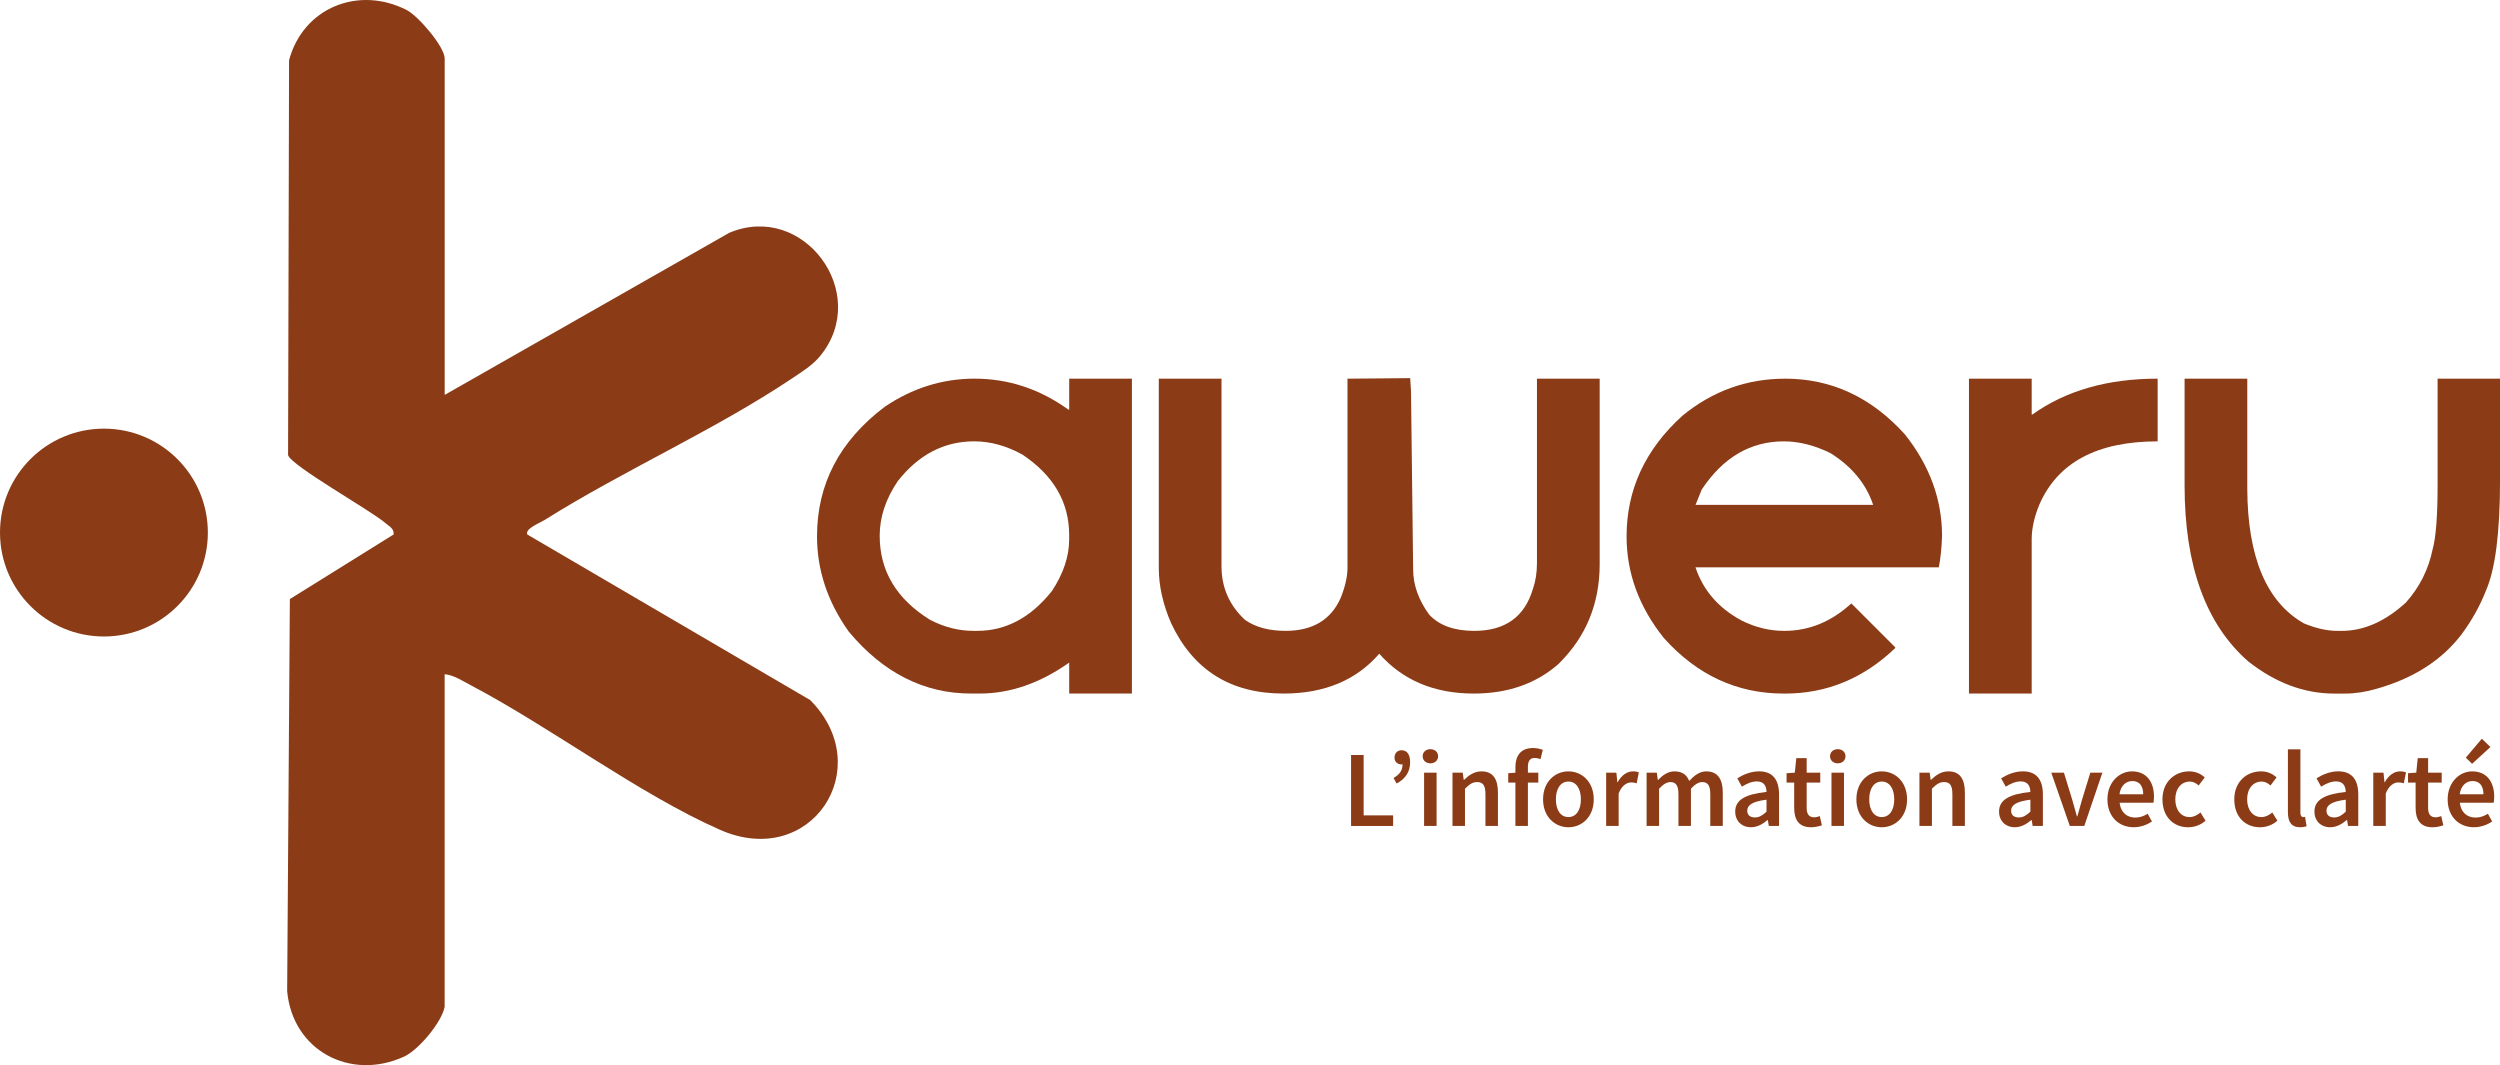
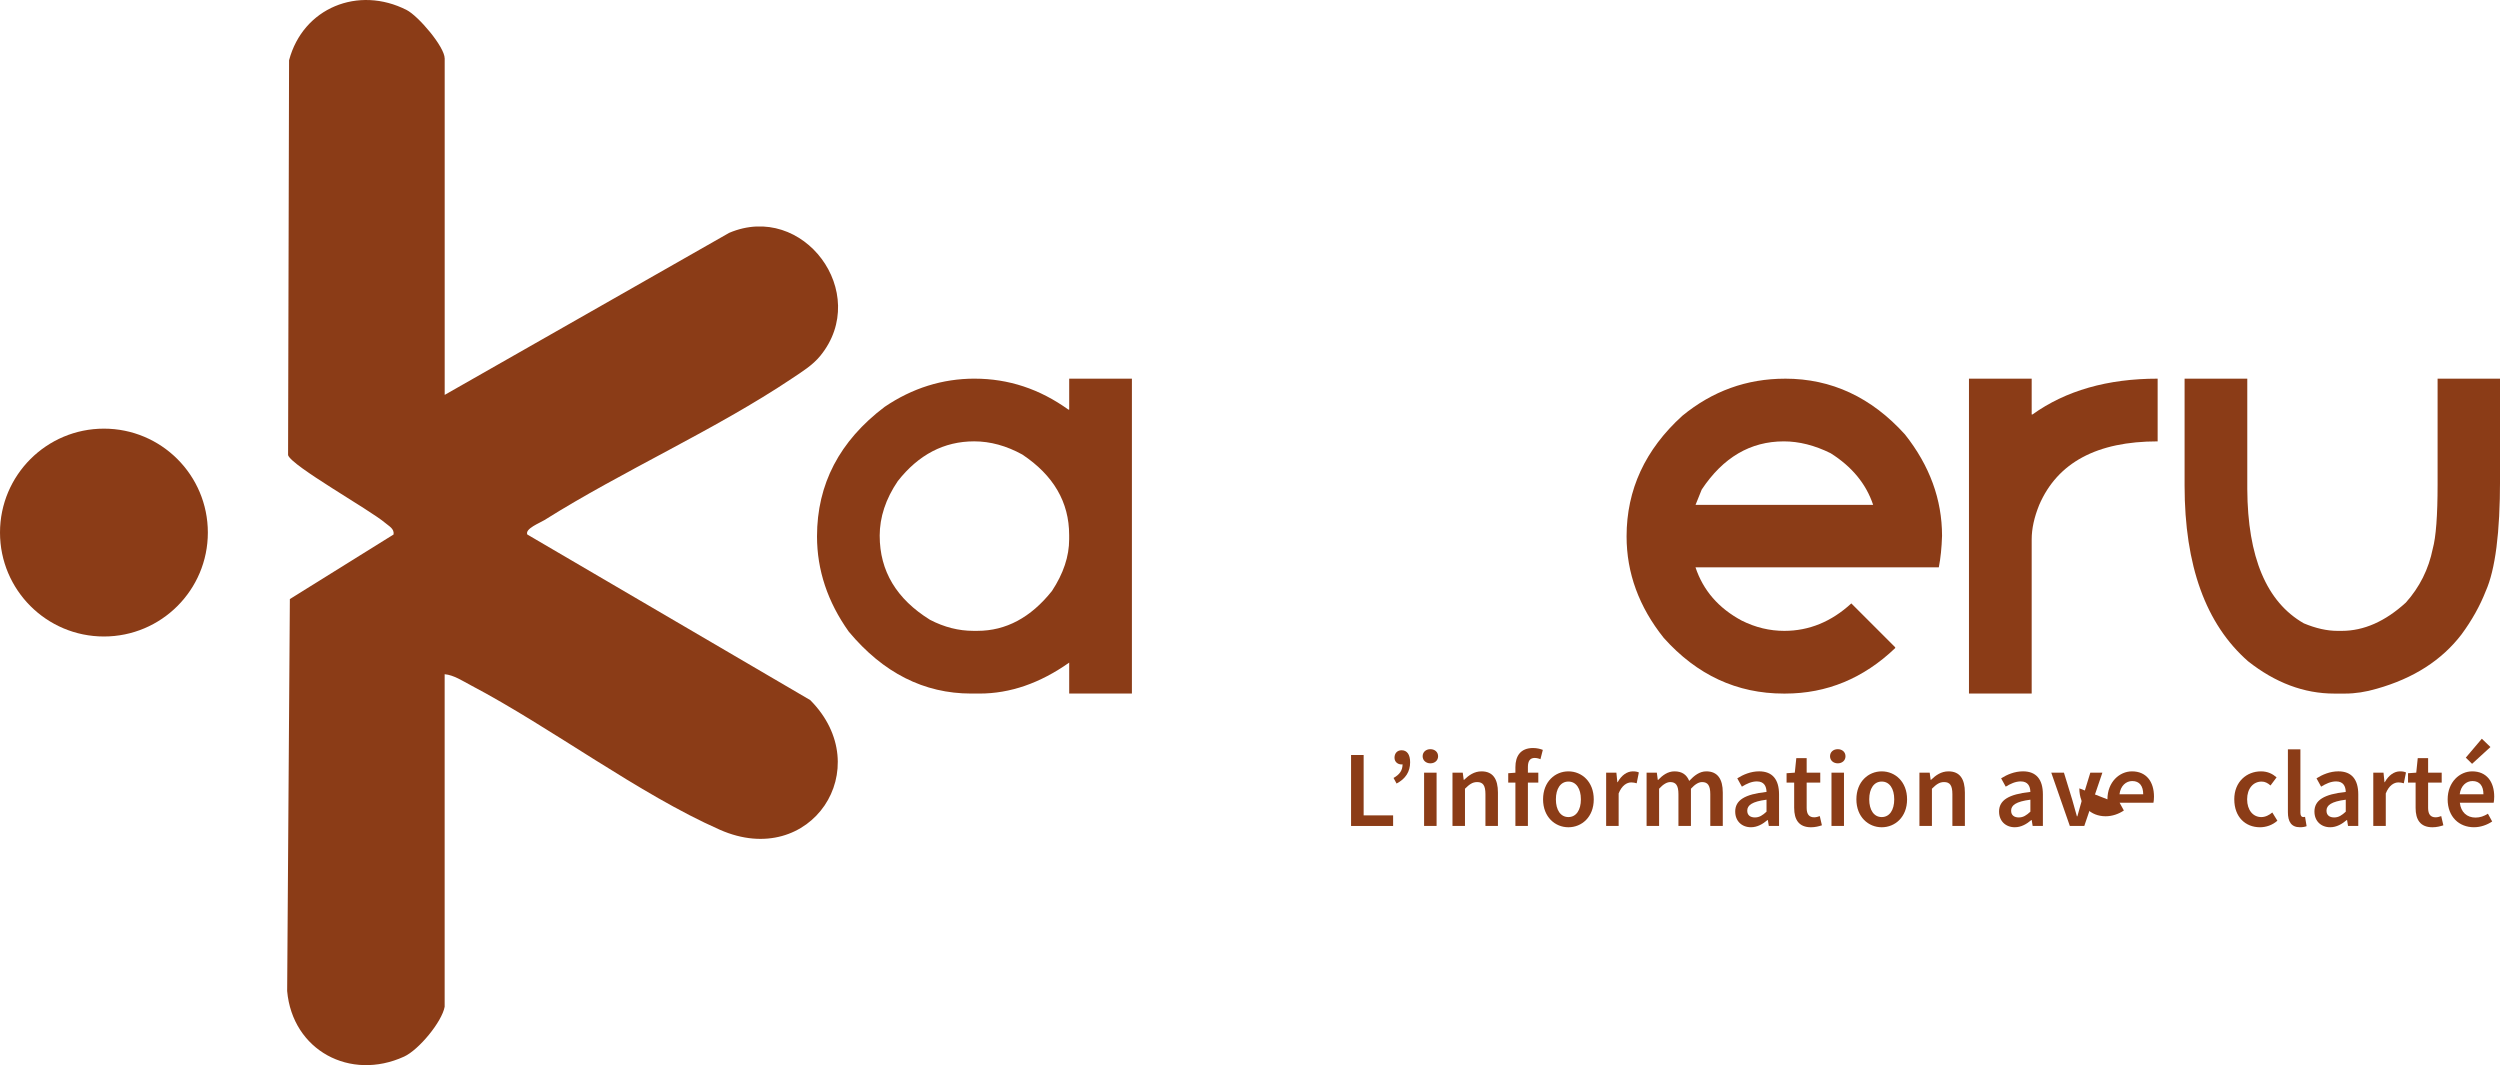
<svg xmlns="http://www.w3.org/2000/svg" id="Calque_2" data-name="Calque 2" viewBox="0 0 1313.91 559.8">
  <defs>
    <style>
      .cls-1 {
        fill: #8b3c17;
      }
    </style>
  </defs>
  <g id="Calque_1-2" data-name="Calque 1">
    <g>
      <g>
        <path class="cls-1" d="M233.71,529.05c-1.43,8.05-13.67,22.75-21.31,26.25-28.31,12.99-58.68-3.23-61.48-34.44l1.42-206.01,54.51-33.94c.43-3.06-2.39-4.35-4.32-6.02-8.02-6.89-49.41-30.02-51.13-35.7l.52-207.52c7.34-27.59,36.44-39.35,61.8-26.41,6.12,3.12,19.99,19.34,19.99,25.5v176.78l149.51-85.16c38.97-16.57,74.68,31.58,47.98,64.53-4.12,5.08-9.58,8.38-14.92,11.96-40.13,26.92-88.89,48.51-130.2,74.5-2.29,1.44-10.34,4.52-8.95,7.55l148.69,87.02c35.51,35.74.4,89.29-47.48,68.15-42.52-18.76-88.53-53.64-130.85-75.91-4.26-2.24-9-5.42-13.8-5.84v174.71Z" />
        <circle class="cls-1" cx="54.62" cy="279.9" r="54.62" />
      </g>
      <g>
        <g>
          <path class="cls-1" d="M512.28,199.01c17.73,0,34.14,5.42,49.23,16.27h.42v-16.27h32.96v165.5h-32.96v-16.27c-15.37,10.85-31.07,16.27-47.11,16.27h-4.38c-24.8,0-46.26-10.84-64.36-32.54-11.13-15.65-16.69-32.35-16.69-50.08,0-27.44,11.83-50.12,35.51-68.04,14.62-9.9,30.41-14.85,47.39-14.85ZM462.34,281.62c0,18.48,8.82,33.2,26.45,44.13,7.45,3.87,15.04,5.8,22.77,5.8h2.12c14.99,0,28.05-6.98,39.18-20.94,6.03-9.15,9.05-18.2,9.05-27.16v-2.26c0-17.26-8.2-31.35-24.61-42.3-8.39-4.62-16.83-6.93-25.32-6.93-15.84,0-29.23,6.98-40.17,20.94-6.32,9.34-9.48,18.91-9.48,28.72Z" />
-           <path class="cls-1" d="M741.15,198.73l.42,6.79,1.13,93.79c0,8.02,2.78,15.89,8.35,23.62,5.28,5.75,13.2,8.63,23.76,8.63,16.22,0,26.5-7.36,30.84-22.07,1.41-3.96,2.12-8.53,2.12-13.72v-96.76h32.96v97.46c0,20.84-7.21,38.33-21.64,52.48-11.79,10.38-26.64,15.56-44.56,15.56-20.75,0-37.3-6.98-49.65-20.94-12.07,13.96-28.86,20.94-50.36,20.94-27.73,0-47.39-12.31-58.99-36.92-4.34-9.99-6.51-19.66-6.51-29v-99.59h32.96v98.6c0,11.13,4.1,20.51,12.31,28.15,5.47,3.87,12.59,5.8,21.36,5.8,14.24,0,23.91-5.8,29-17.4,2.36-5.94,3.54-11.22,3.54-15.84v-99.3h1.56l31.4-.28Z" />
          <path class="cls-1" d="M938.2,199.01c24.33,0,45.31,9.76,62.95,29.28,13.01,16.41,19.52,34.19,19.52,53.33-.19,6.22-.76,11.74-1.7,16.55h-127.88c4.05,12.17,12.17,21.5,24.33,28.01,7.17,3.58,14.62,5.38,22.35,5.38,13.01,0,24.75-4.81,35.22-14.43l23.06,23.06v.42c-16.69,15.94-35.98,23.91-57.86,23.91h-.71c-24.61,0-45.64-9.76-63.09-29.28-13.01-16.31-19.52-34.09-19.52-53.33,0-24.52,9.76-45.64,29.28-63.37,15.84-13.01,33.85-19.52,54.04-19.52ZM891.1,265.35h93.36c-3.68-11.03-11.13-20.09-22.35-27.16-8.39-4.15-16.6-6.22-24.61-6.22-17.54,0-31.92,8.44-43.14,25.32l-3.25,8.06Z" />
          <path class="cls-1" d="M1034.82,199.01h32.96v18.81h.42c17.54-12.54,39.47-18.81,65.78-18.81v32.96c-31.88,0-52.62,11.13-62.24,33.38-2.64,6.51-3.96,12.54-3.96,18.11v81.05h-32.96v-165.5Z" />
          <path class="cls-1" d="M1148.13,199.01h32.96v58c.19,35.84,10.09,59.37,29.71,70.59,6.32,2.64,12.21,3.96,17.68,3.96h2.26c11.6,0,22.82-4.95,33.67-14.85,7.26-8.11,11.98-17.54,14.15-28.29,1.7-6.13,2.55-17.45,2.55-33.95v-55.45h32.82v53.19c0,27.73-2.5,47.2-7.5,58.42-3.02,7.73-7.26,15.33-12.73,22.77-10.38,13.58-25.23,23.11-44.56,28.57-5.75,1.7-11.32,2.55-16.69,2.55h-5.66c-15.84,0-30.93-5.66-45.27-16.97-22.26-19.52-33.38-50.31-33.38-92.37v-56.16Z" />
        </g>
        <g>
          <path class="cls-1" d="M710.07,396.8h6.61v31.73h15.49v5.57h-22.1v-37.29Z" />
          <path class="cls-1" d="M732.4,408.86c3.15-1.78,4.74-3.88,4.74-7.21l-.44-4.36,2.57,3.36c-.78.68-1.62,1.11-2.65,1.11-2.01,0-3.72-1.32-3.72-3.54,0-2.42,1.55-3.92,3.72-3.92,2.9,0,4.49,2.3,4.49,6.32,0,4.97-2.4,8.69-7.12,11.18l-1.6-2.94Z" />
          <path class="cls-1" d="M747.69,397.46c0-2.21,1.73-3.72,4.06-3.72s4.06,1.51,4.06,3.72-1.73,3.72-4.06,3.72-4.06-1.55-4.06-3.72ZM748.45,406.08h6.57v28.01h-6.57v-28.01Z" />
          <path class="cls-1" d="M763.39,406.08h5.38l.5,3.79h.18c2.51-2.44,5.36-4.47,9.19-4.47,6,0,8.62,4.06,8.62,11.13v17.56h-6.57v-16.72c0-4.61-1.32-6.34-4.36-6.34-2.46,0-4.08,1.21-6.39,3.49v19.57h-6.57v-28.01Z" />
          <path class="cls-1" d="M792.67,406.38l4.11-.3h11.7v5.22h-15.81v-4.93ZM796.44,403.19c0-5.81,2.67-10.06,9.28-10.06,2.03,0,3.88.48,5.13.98l-1.25,4.9c-1-.43-2.08-.66-3.03-.66-2.33,0-3.56,1.47-3.56,4.72v31.02h-6.57v-30.91Z" />
          <path class="cls-1" d="M810.98,420.11c0-9.33,6.34-14.71,13.32-14.71s13.32,5.38,13.32,14.71-6.34,14.67-13.32,14.67-13.32-5.38-13.32-14.67ZM830.86,420.11c0-5.61-2.46-9.35-6.57-9.35s-6.57,3.74-6.57,9.35,2.46,9.31,6.57,9.31,6.57-3.7,6.57-9.31Z" />
          <path class="cls-1" d="M844.13,406.08h5.38l.5,5h.18c2-3.65,4.96-5.68,7.96-5.68,1.43,0,2.33.18,3.17.57l-1.14,5.7c-.98-.27-1.71-.46-2.87-.46-2.24,0-4.93,1.53-6.61,5.79v17.08h-6.57v-28.01Z" />
          <path class="cls-1" d="M865.39,406.08h5.38l.5,3.82h.18c2.37-2.47,5.09-4.5,8.6-4.5,4.11,0,6.44,1.87,7.73,5.02,2.68-2.85,5.45-5.02,9.01-5.02,5.91,0,8.64,4.06,8.64,11.13v17.56h-6.57v-16.72c0-4.61-1.37-6.34-4.31-6.34-1.78,0-3.7,1.14-5.86,3.49v19.57h-6.57v-16.72c0-4.61-1.37-6.34-4.31-6.34-1.73,0-3.7,1.14-5.86,3.49v19.57h-6.57v-28.01Z" />
          <path class="cls-1" d="M911.96,426.56c0-6,4.97-9.12,16.47-10.36-.09-3.01-1.3-5.52-5.09-5.52-2.78,0-5.41,1.25-7.87,2.76l-2.42-4.38c3.08-1.94,7.05-3.67,11.5-3.67,7,0,10.45,4.31,10.45,12.11v16.58h-5.38l-.5-3.1h-.18c-2.51,2.14-5.38,3.79-8.69,3.79-4.9,0-8.28-3.33-8.28-8.21ZM928.42,426.59v-6.3c-7.6.96-10.13,2.94-10.13,5.77,0,2.47,1.69,3.56,4.04,3.56s4.01-1.12,6.09-3.03Z" />
          <path class="cls-1" d="M942.95,424.65v-13.34h-3.99v-4.93l4.33-.3.78-7.64h5.45v7.64h7.14v5.22h-7.14v13.33c0,3.3,1.28,4.92,3.97,4.92.96,0,2.1-.32,2.92-.64l1.12,4.84c-1.53.5-3.48,1.03-5.72,1.03-6.46,0-8.85-4.08-8.85-10.13Z" />
          <path class="cls-1" d="M961.8,397.46c0-2.21,1.73-3.72,4.06-3.72s4.06,1.51,4.06,3.72-1.73,3.72-4.06,3.72-4.06-1.55-4.06-3.72ZM962.56,406.08h6.57v28.01h-6.57v-28.01Z" />
          <path class="cls-1" d="M975.65,420.11c0-9.33,6.34-14.71,13.32-14.71s13.32,5.38,13.32,14.71-6.34,14.67-13.32,14.67-13.32-5.38-13.32-14.67ZM995.54,420.11c0-5.61-2.46-9.35-6.57-9.35s-6.57,3.74-6.57,9.35,2.46,9.31,6.57,9.31,6.57-3.7,6.57-9.31Z" />
          <path class="cls-1" d="M1008.8,406.08h5.38l.5,3.79h.18c2.51-2.44,5.36-4.47,9.19-4.47,6,0,8.62,4.06,8.62,11.13v17.56h-6.57v-16.72c0-4.61-1.32-6.34-4.36-6.34-2.46,0-4.08,1.21-6.39,3.49v19.57h-6.57v-28.01Z" />
          <path class="cls-1" d="M1050.63,426.56c0-6,4.97-9.12,16.47-10.36-.09-3.01-1.3-5.52-5.09-5.52-2.78,0-5.41,1.25-7.87,2.76l-2.42-4.38c3.08-1.94,7.05-3.67,11.5-3.67,7,0,10.45,4.31,10.45,12.11v16.58h-5.38l-.5-3.1h-.18c-2.51,2.14-5.38,3.79-8.69,3.79-4.9,0-8.28-3.33-8.28-8.21ZM1067.1,426.59v-6.3c-7.6.96-10.13,2.94-10.13,5.77,0,2.47,1.69,3.56,4.04,3.56s4.01-1.12,6.09-3.03Z" />
          <path class="cls-1" d="M1078.07,406.08h6.66l4.45,14.53c.78,2.76,1.6,5.63,2.37,8.44h.23c.78-2.81,1.6-5.68,2.37-8.44l4.45-14.53h6.34l-9.51,28.01h-7.6l-9.76-28.01Z" />
-           <path class="cls-1" d="M1107.59,420.11c0-9.1,6.32-14.71,12.91-14.71,7.57,0,11.56,5.47,11.56,13.3,0,1.25-.14,2.51-.29,3.19h-17.78c.55,4.97,3.74,7.8,8.26,7.8,2.4,0,4.45-.75,6.5-2.03l2.24,4.08c-2.67,1.8-6.04,3.03-9.6,3.03-7.73,0-13.8-5.43-13.8-14.67ZM1126.39,417.42c0-4.31-1.92-6.93-5.75-6.93-3.26,0-6.14,2.44-6.71,6.93h12.45Z" />
-           <path class="cls-1" d="M1136.5,420.11c0-9.33,6.59-14.71,14.05-14.71,3.56,0,6.16,1.37,8.19,3.15l-3.19,4.27c-1.48-1.3-2.9-2.05-4.65-2.05-4.52,0-7.64,3.74-7.64,9.35s3.08,9.31,7.44,9.31c2.19,0,4.2-1.07,5.79-2.42l2.67,4.33c-2.62,2.33-5.95,3.44-9.15,3.44-7.64,0-13.5-5.38-13.5-14.67Z" />
+           <path class="cls-1" d="M1107.59,420.11c0-9.1,6.32-14.71,12.91-14.71,7.57,0,11.56,5.47,11.56,13.3,0,1.25-.14,2.51-.29,3.19h-17.78l2.24,4.08c-2.67,1.8-6.04,3.03-9.6,3.03-7.73,0-13.8-5.43-13.8-14.67ZM1126.39,417.42c0-4.31-1.92-6.93-5.75-6.93-3.26,0-6.14,2.44-6.71,6.93h12.45Z" />
          <path class="cls-1" d="M1174.25,420.11c0-9.33,6.59-14.71,14.05-14.71,3.56,0,6.16,1.37,8.19,3.15l-3.19,4.27c-1.48-1.3-2.9-2.05-4.65-2.05-4.52,0-7.64,3.74-7.64,9.35s3.08,9.31,7.44,9.31c2.19,0,4.2-1.07,5.79-2.42l2.67,4.33c-2.62,2.33-5.95,3.44-9.15,3.44-7.64,0-13.5-5.38-13.5-14.67Z" />
          <path class="cls-1" d="M1202.44,426.88v-33.07h6.57v33.41c0,1.62.73,2.19,1.41,2.19.3,0,.52,0,1.03-.11l.82,4.9c-.8.32-1.89.57-3.47.57-4.65,0-6.36-3.01-6.36-7.89Z" />
          <path class="cls-1" d="M1216.38,426.56c0-6,4.97-9.12,16.47-10.36-.09-3.01-1.3-5.52-5.09-5.52-2.78,0-5.41,1.25-7.87,2.76l-2.42-4.38c3.08-1.94,7.05-3.67,11.5-3.67,7,0,10.45,4.31,10.45,12.11v16.58h-5.38l-.5-3.1h-.18c-2.51,2.14-5.38,3.79-8.69,3.79-4.9,0-8.28-3.33-8.28-8.21ZM1232.85,426.59v-6.3c-7.6.96-10.13,2.94-10.13,5.77,0,2.47,1.69,3.56,4.04,3.56s4.01-1.12,6.09-3.03Z" />
          <path class="cls-1" d="M1247.31,406.08h5.38l.5,5h.18c2-3.65,4.96-5.68,7.96-5.68,1.43,0,2.33.18,3.17.57l-1.14,5.7c-.98-.27-1.71-.46-2.87-.46-2.24,0-4.93,1.53-6.61,5.79v17.08h-6.57v-28.01Z" />
          <path class="cls-1" d="M1269.56,424.65v-13.34h-3.99v-4.93l4.33-.3.78-7.64h5.45v7.64h7.14v5.22h-7.14v13.33c0,3.3,1.28,4.92,3.97,4.92.96,0,2.1-.32,2.92-.64l1.12,4.84c-1.53.5-3.48,1.03-5.73,1.03-6.45,0-8.85-4.08-8.85-10.13Z" />
          <path class="cls-1" d="M1286.4,420.11c0-9.1,6.32-14.71,12.91-14.71,7.57,0,11.56,5.47,11.56,13.3,0,1.25-.14,2.51-.29,3.19h-17.78c.55,4.97,3.74,7.8,8.26,7.8,2.4,0,4.45-.75,6.5-2.03l2.24,4.08c-2.67,1.8-6.04,3.03-9.6,3.03-7.73,0-13.8-5.43-13.8-14.67ZM1305.2,417.42c0-4.31-1.92-6.93-5.75-6.93-3.26,0-6.14,2.44-6.71,6.93h12.45ZM1295.94,398.19l8.42-9.94,4.52,4.36-9.65,8.83-3.28-3.24Z" />
        </g>
      </g>
    </g>
  </g>
</svg>